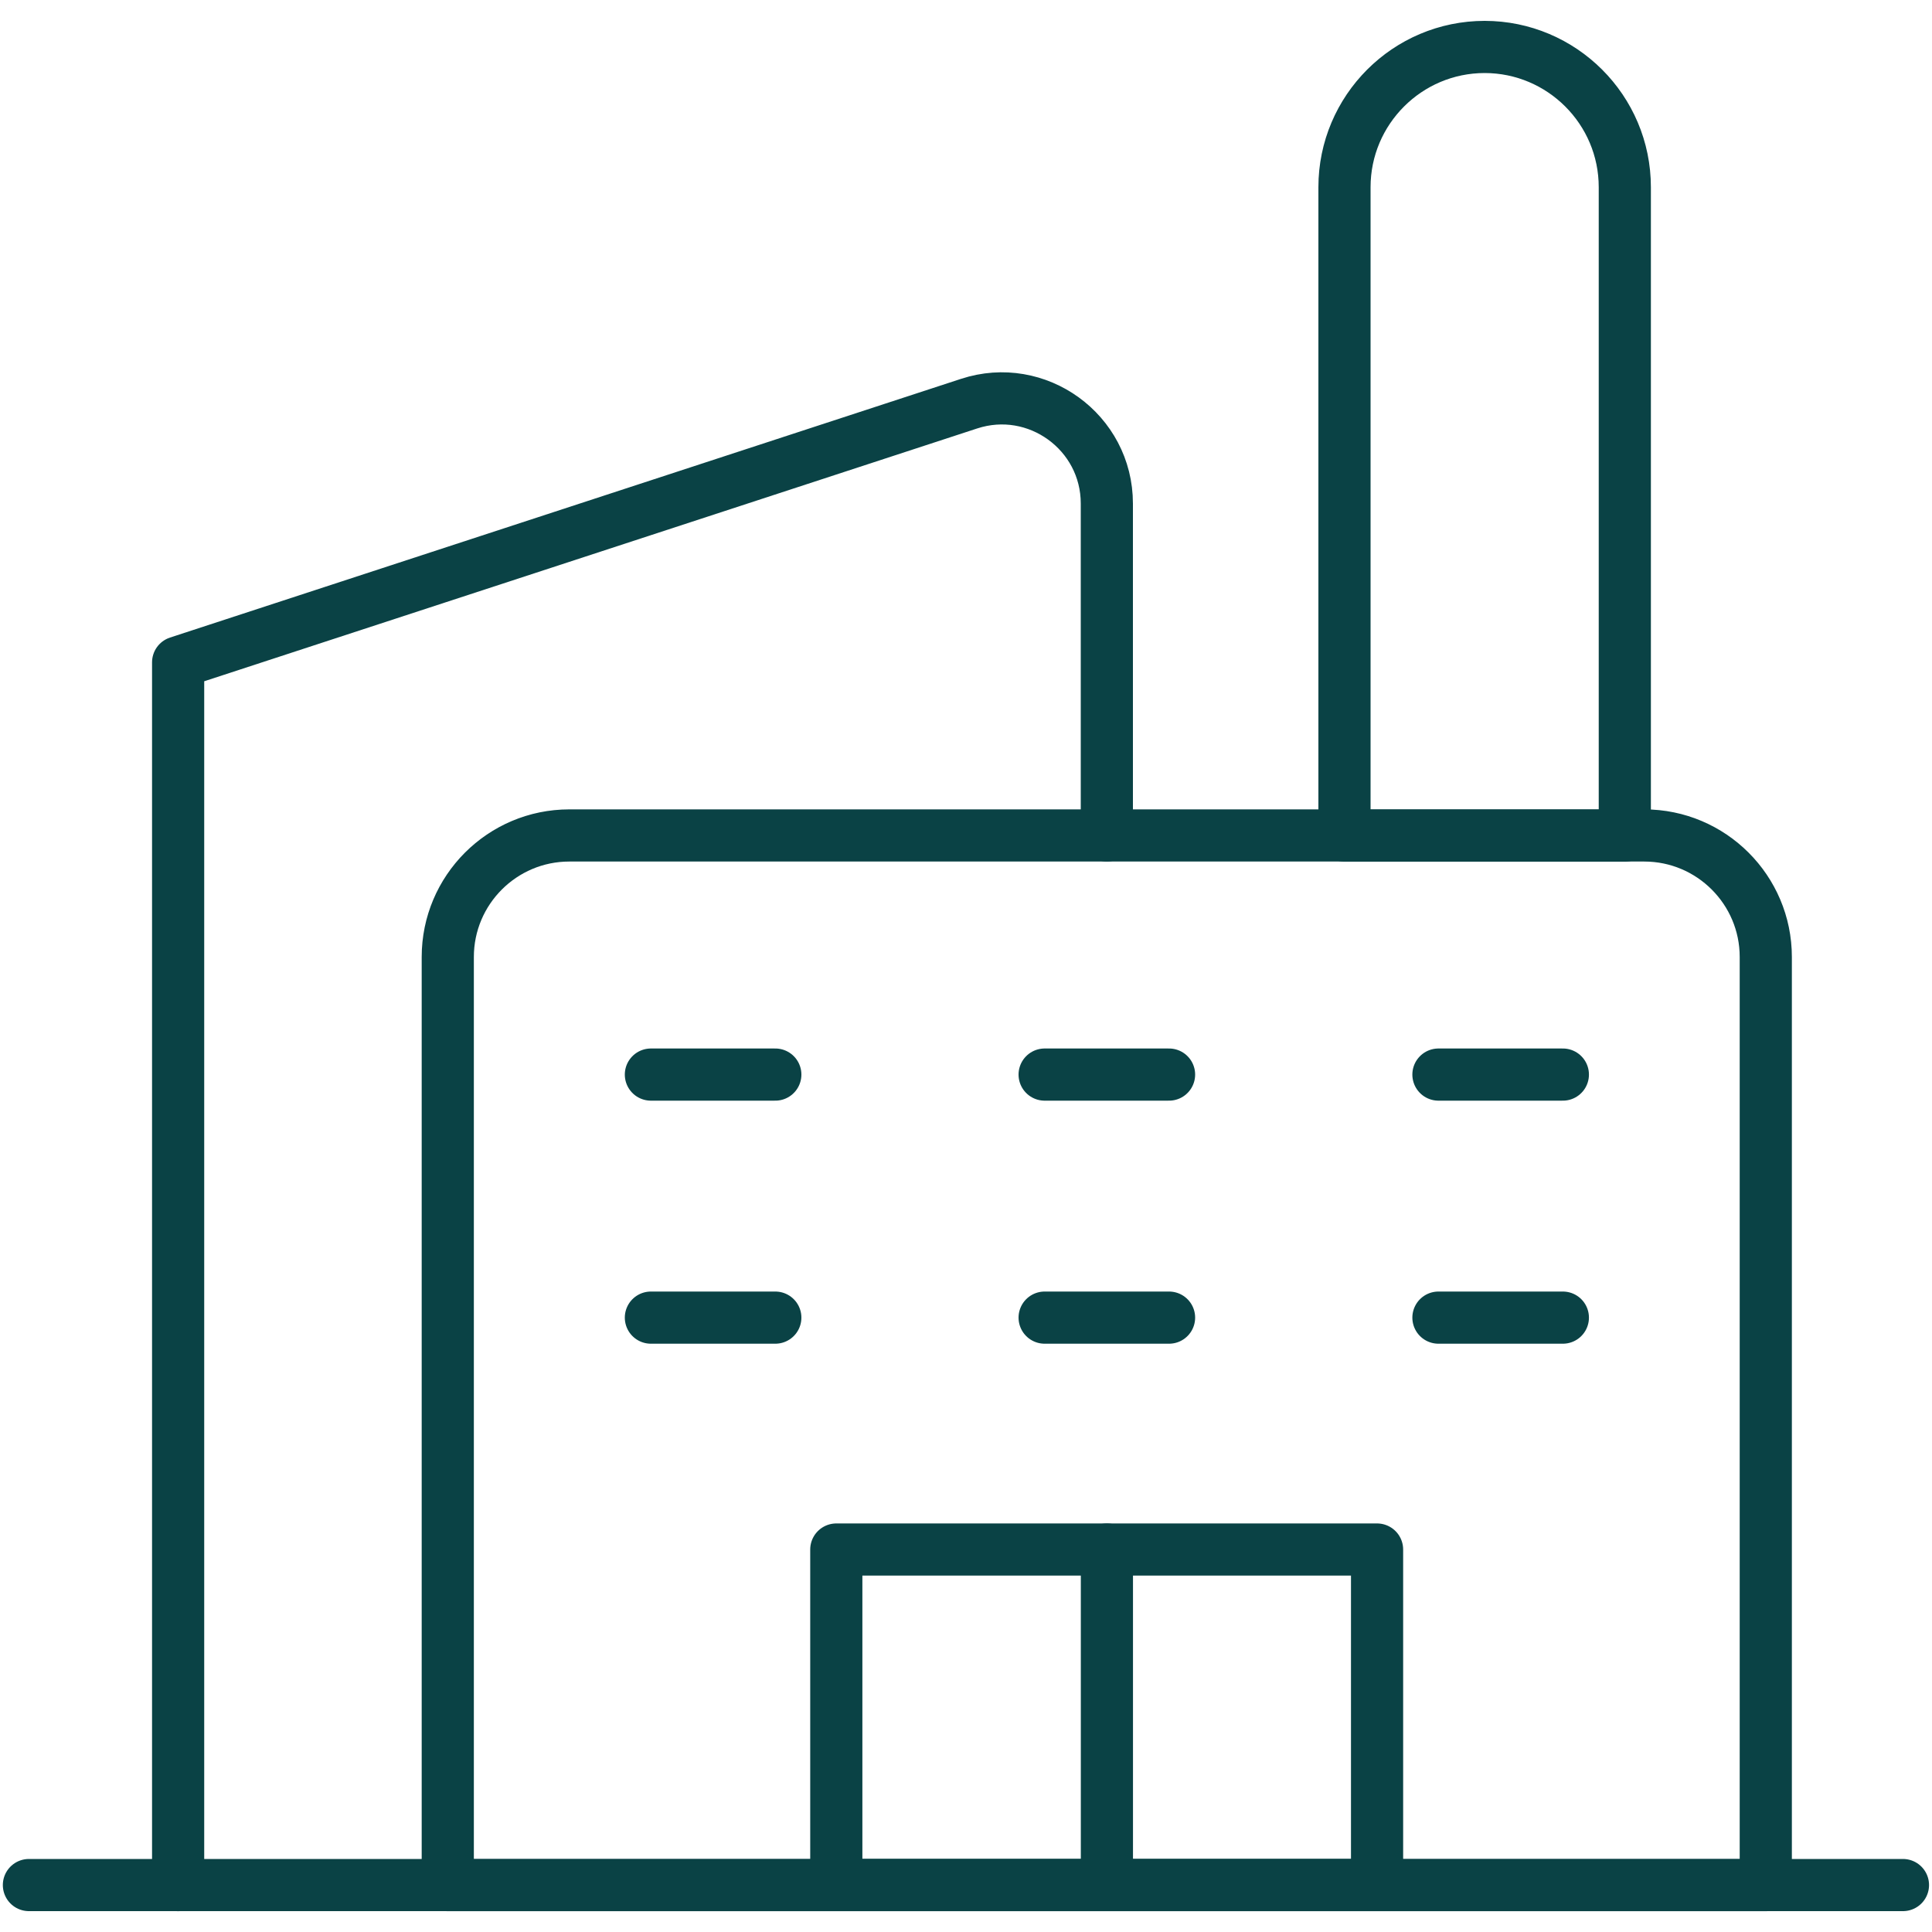
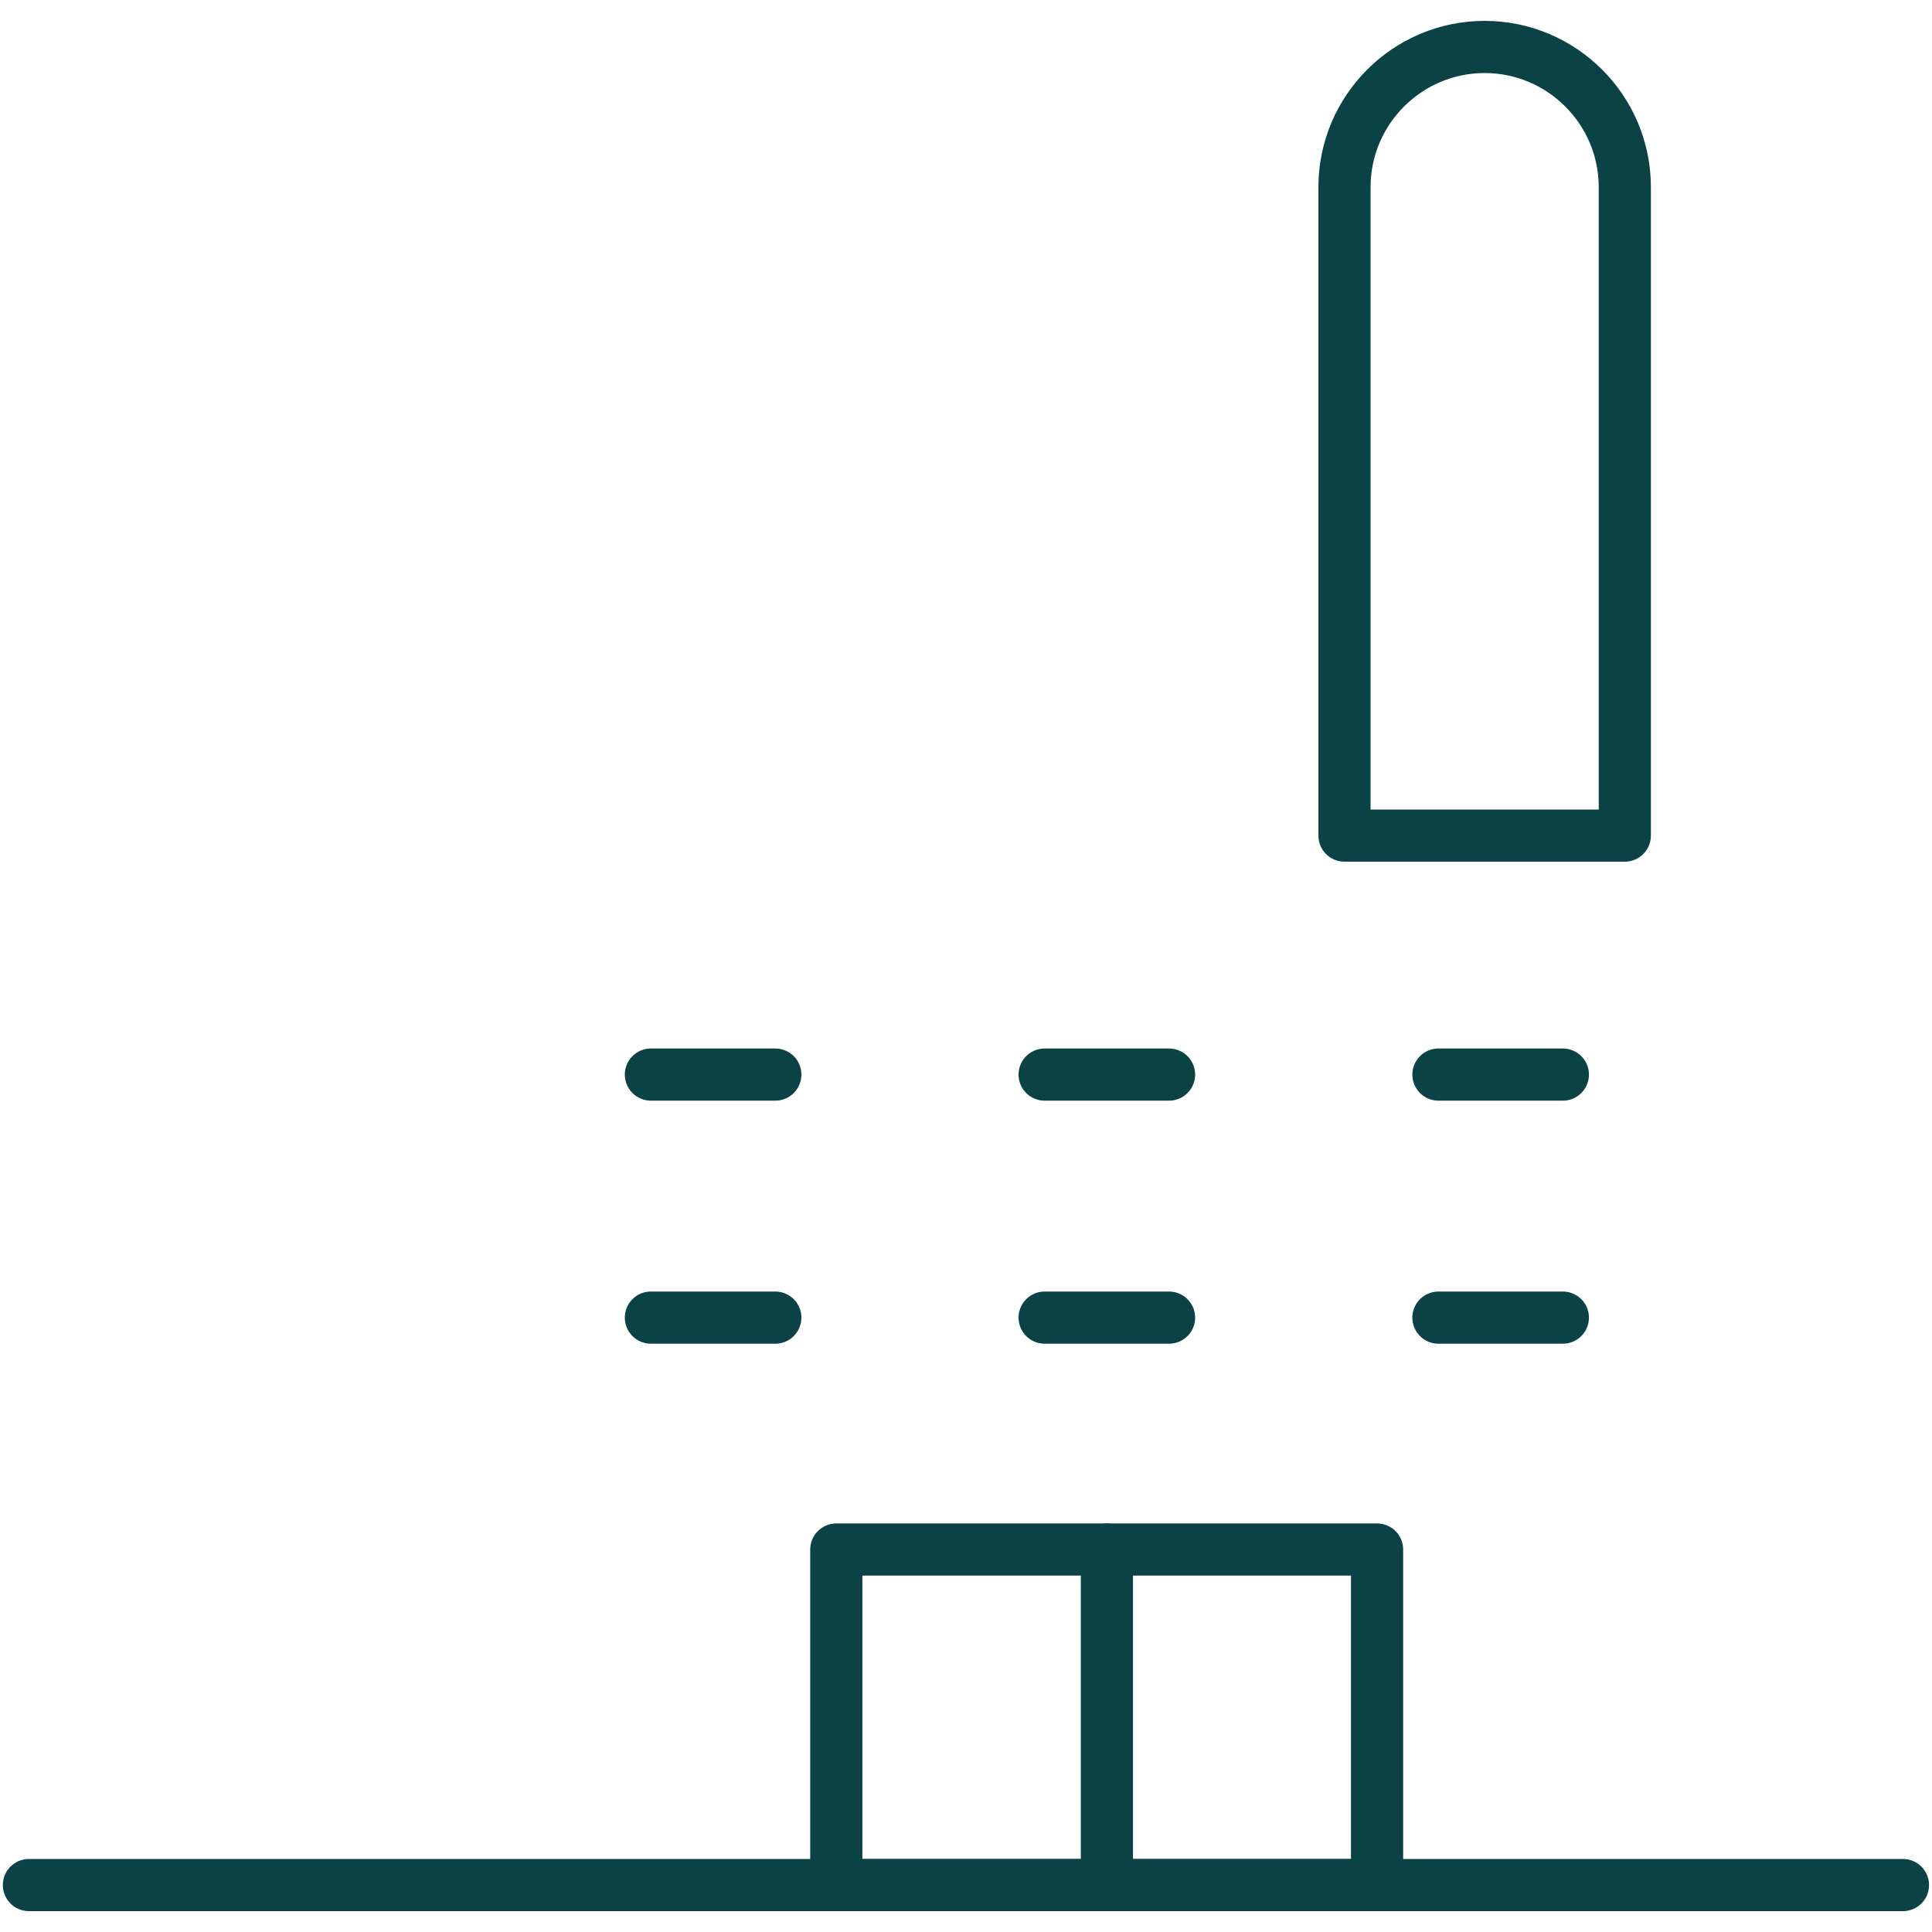
<svg xmlns="http://www.w3.org/2000/svg" width="30" height="30" viewBox="0 0 30 30" fill="none">
  <g clip-path="url(#clip0_8093_20453)">
-     <path d="M8.837 12.973H25.532C26.573 12.973 27.419 13.819 27.419 14.86V29.272H6.953V14.86C6.953 13.819 7.799 12.973 8.84 12.973H8.837Z" stroke="#0A4245" stroke-width="0.81" stroke-linecap="round" stroke-linejoin="round" />
    <path d="M0.449 29.271H29.549" stroke="#0A4245" stroke-width="0.81" stroke-linecap="round" stroke-linejoin="round" />
-     <path d="M2.766 29.272V10.285L15.048 6.268C16.101 5.923 17.187 6.709 17.187 7.819V12.973" stroke="#0A4245" stroke-width="0.81" stroke-linecap="round" stroke-linejoin="round" />
    <path d="M23.052 0.729C24.252 0.729 25.23 1.704 25.23 2.907V12.975H20.877V2.907C20.877 1.707 21.852 0.729 23.055 0.729H23.052Z" stroke="#0A4245" stroke-width="0.81" stroke-linecap="round" stroke-linejoin="round" />
    <path d="M21.383 24.061H12.986V29.271H21.383V24.061Z" stroke="#0A4245" stroke-width="0.81" stroke-linecap="round" stroke-linejoin="round" />
    <path d="M17.188 24.061V29.271" stroke="#0A4245" stroke-width="0.81" stroke-linecap="round" stroke-linejoin="round" />
    <path d="M10.107 16.686H12.039" stroke="#0A4245" stroke-width="0.81" stroke-linecap="round" stroke-linejoin="round" />
    <path d="M10.107 20.46H12.039" stroke="#0A4245" stroke-width="0.81" stroke-linecap="round" stroke-linejoin="round" />
    <path d="M16.221 16.686H18.153" stroke="#0A4245" stroke-width="0.81" stroke-linecap="round" stroke-linejoin="round" />
    <path d="M16.221 20.46H18.153" stroke="#0A4245" stroke-width="0.81" stroke-linecap="round" stroke-linejoin="round" />
    <path d="M22.336 16.686H24.268" stroke="#0A4245" stroke-width="0.81" stroke-linecap="round" stroke-linejoin="round" />
    <path d="M22.336 20.46H24.268" stroke="#0A4245" stroke-width="0.81" stroke-linecap="round" stroke-linejoin="round" />
  </g>
  <defs>
    <clipPath id="clip0_8093_20453">
      <rect width="30" height="30" fill="white" />
    </clipPath>
  </defs>
</svg>